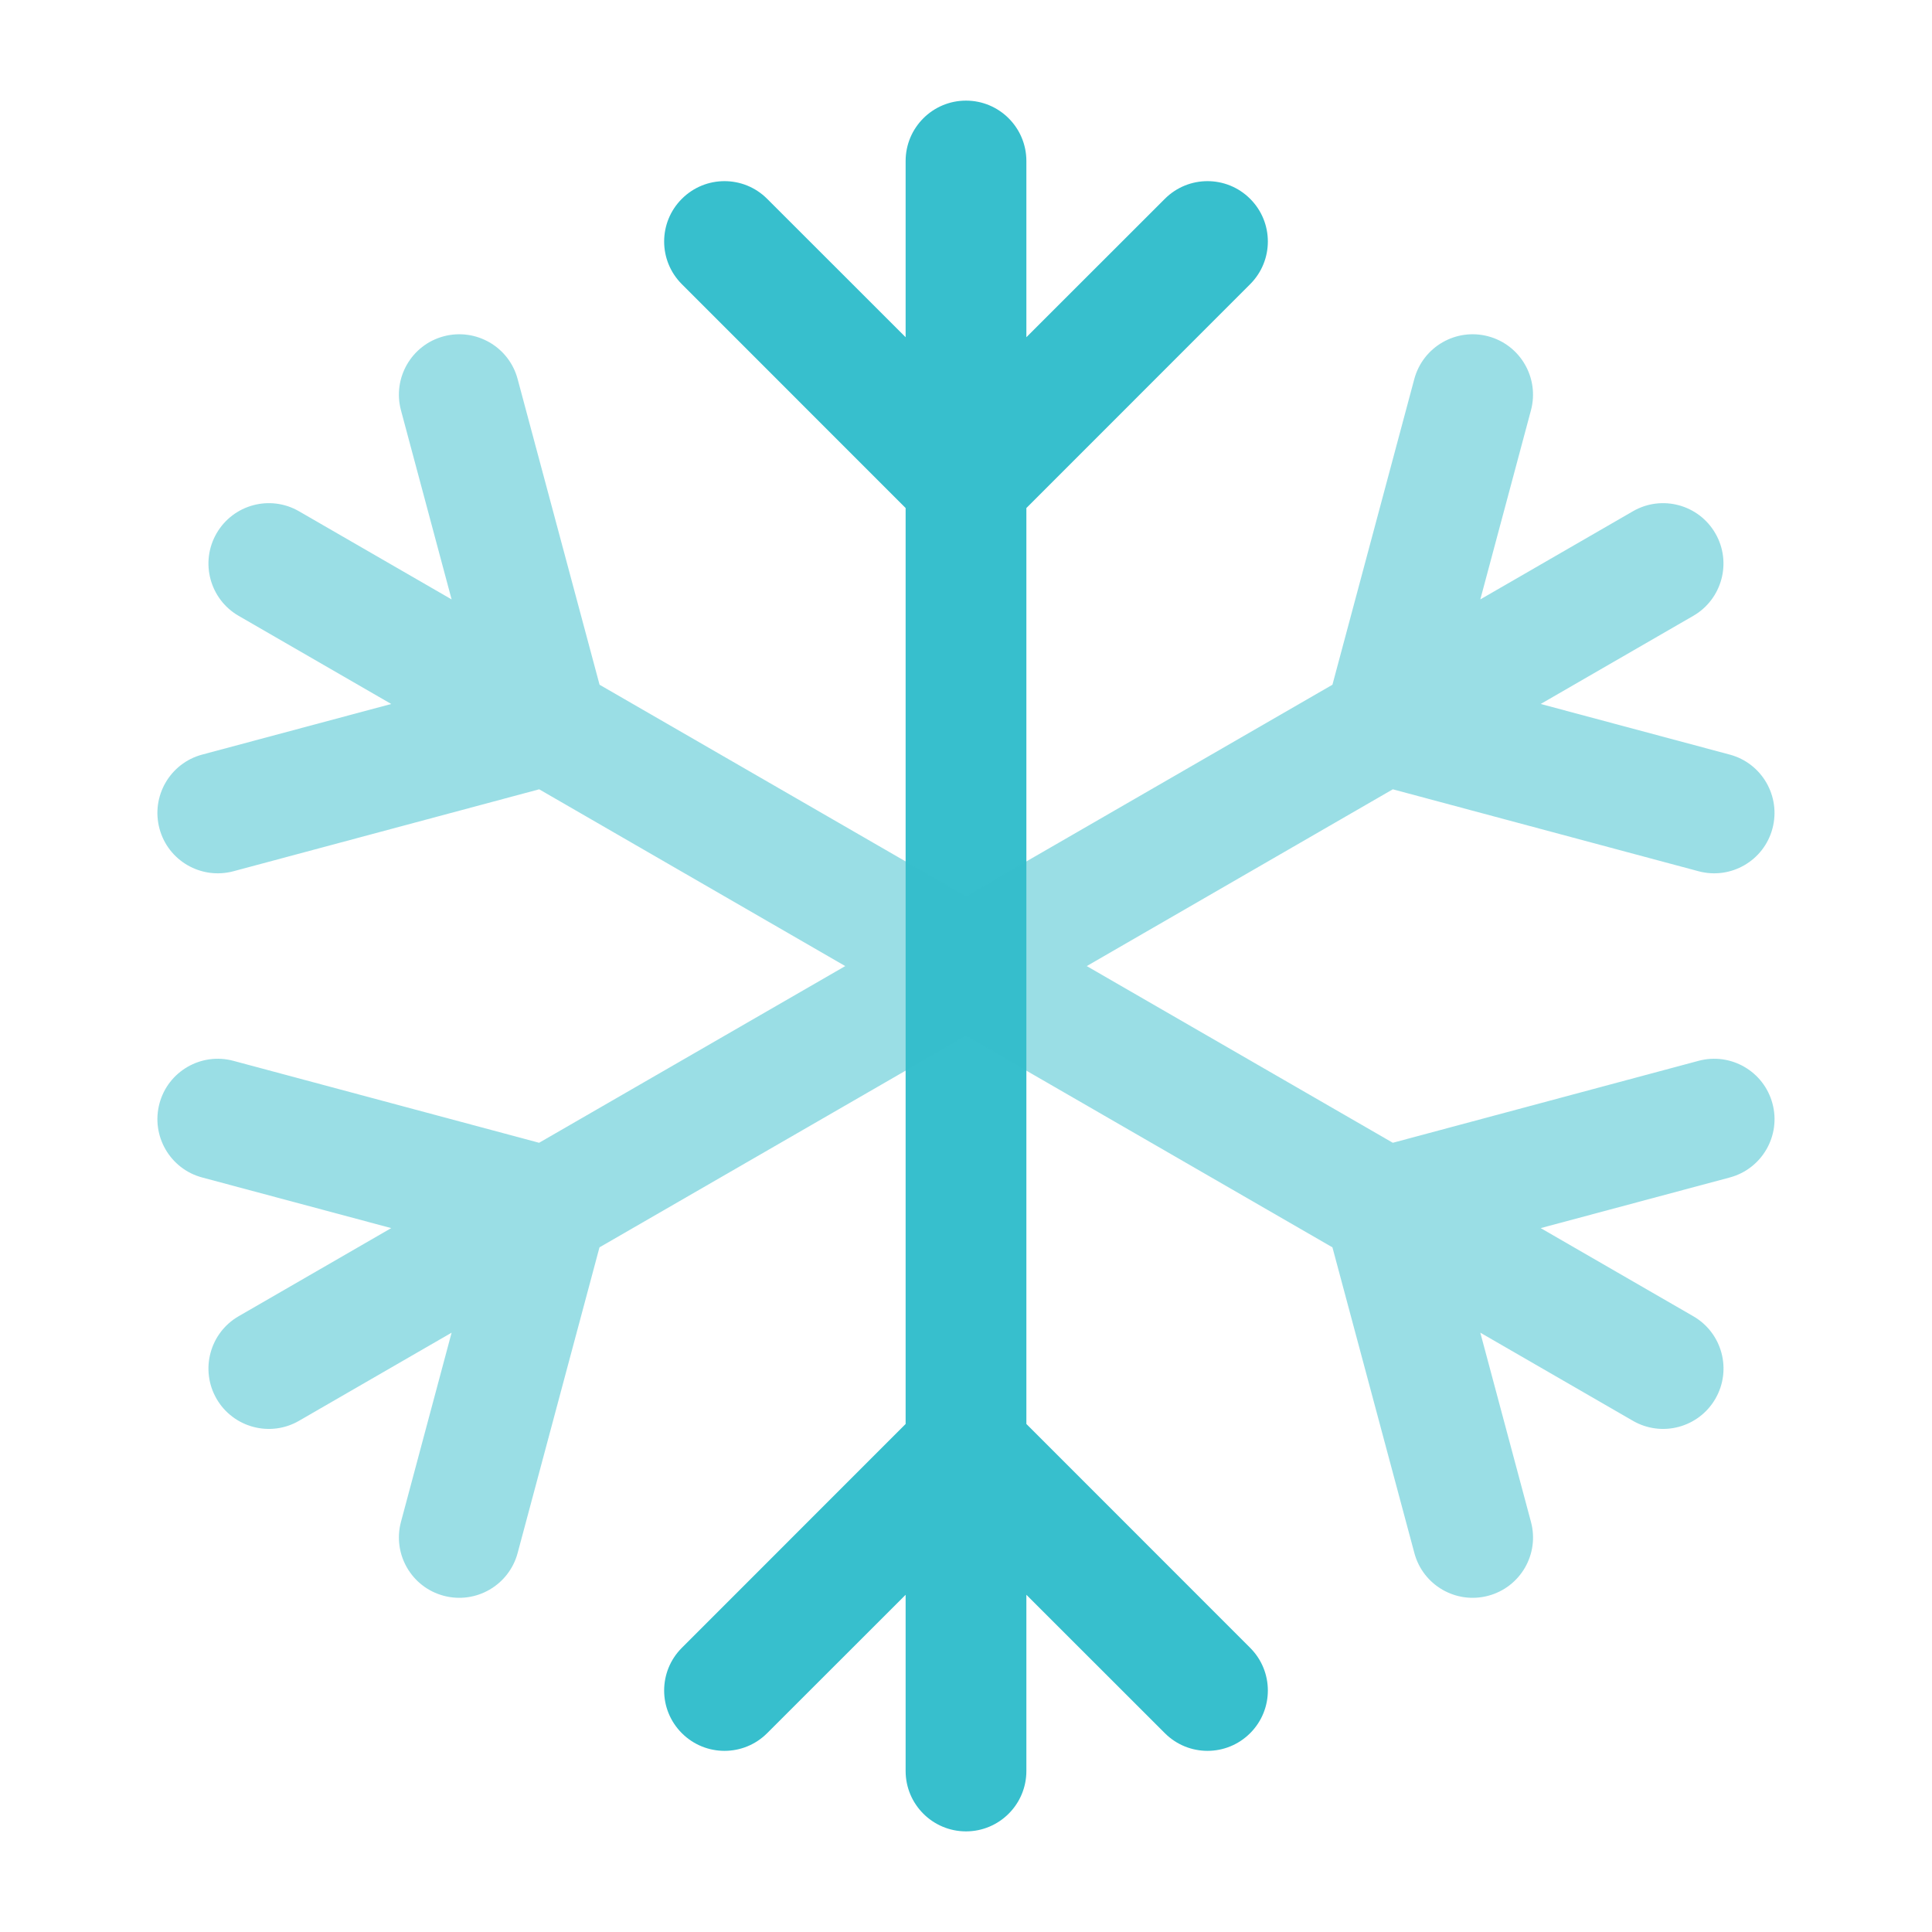
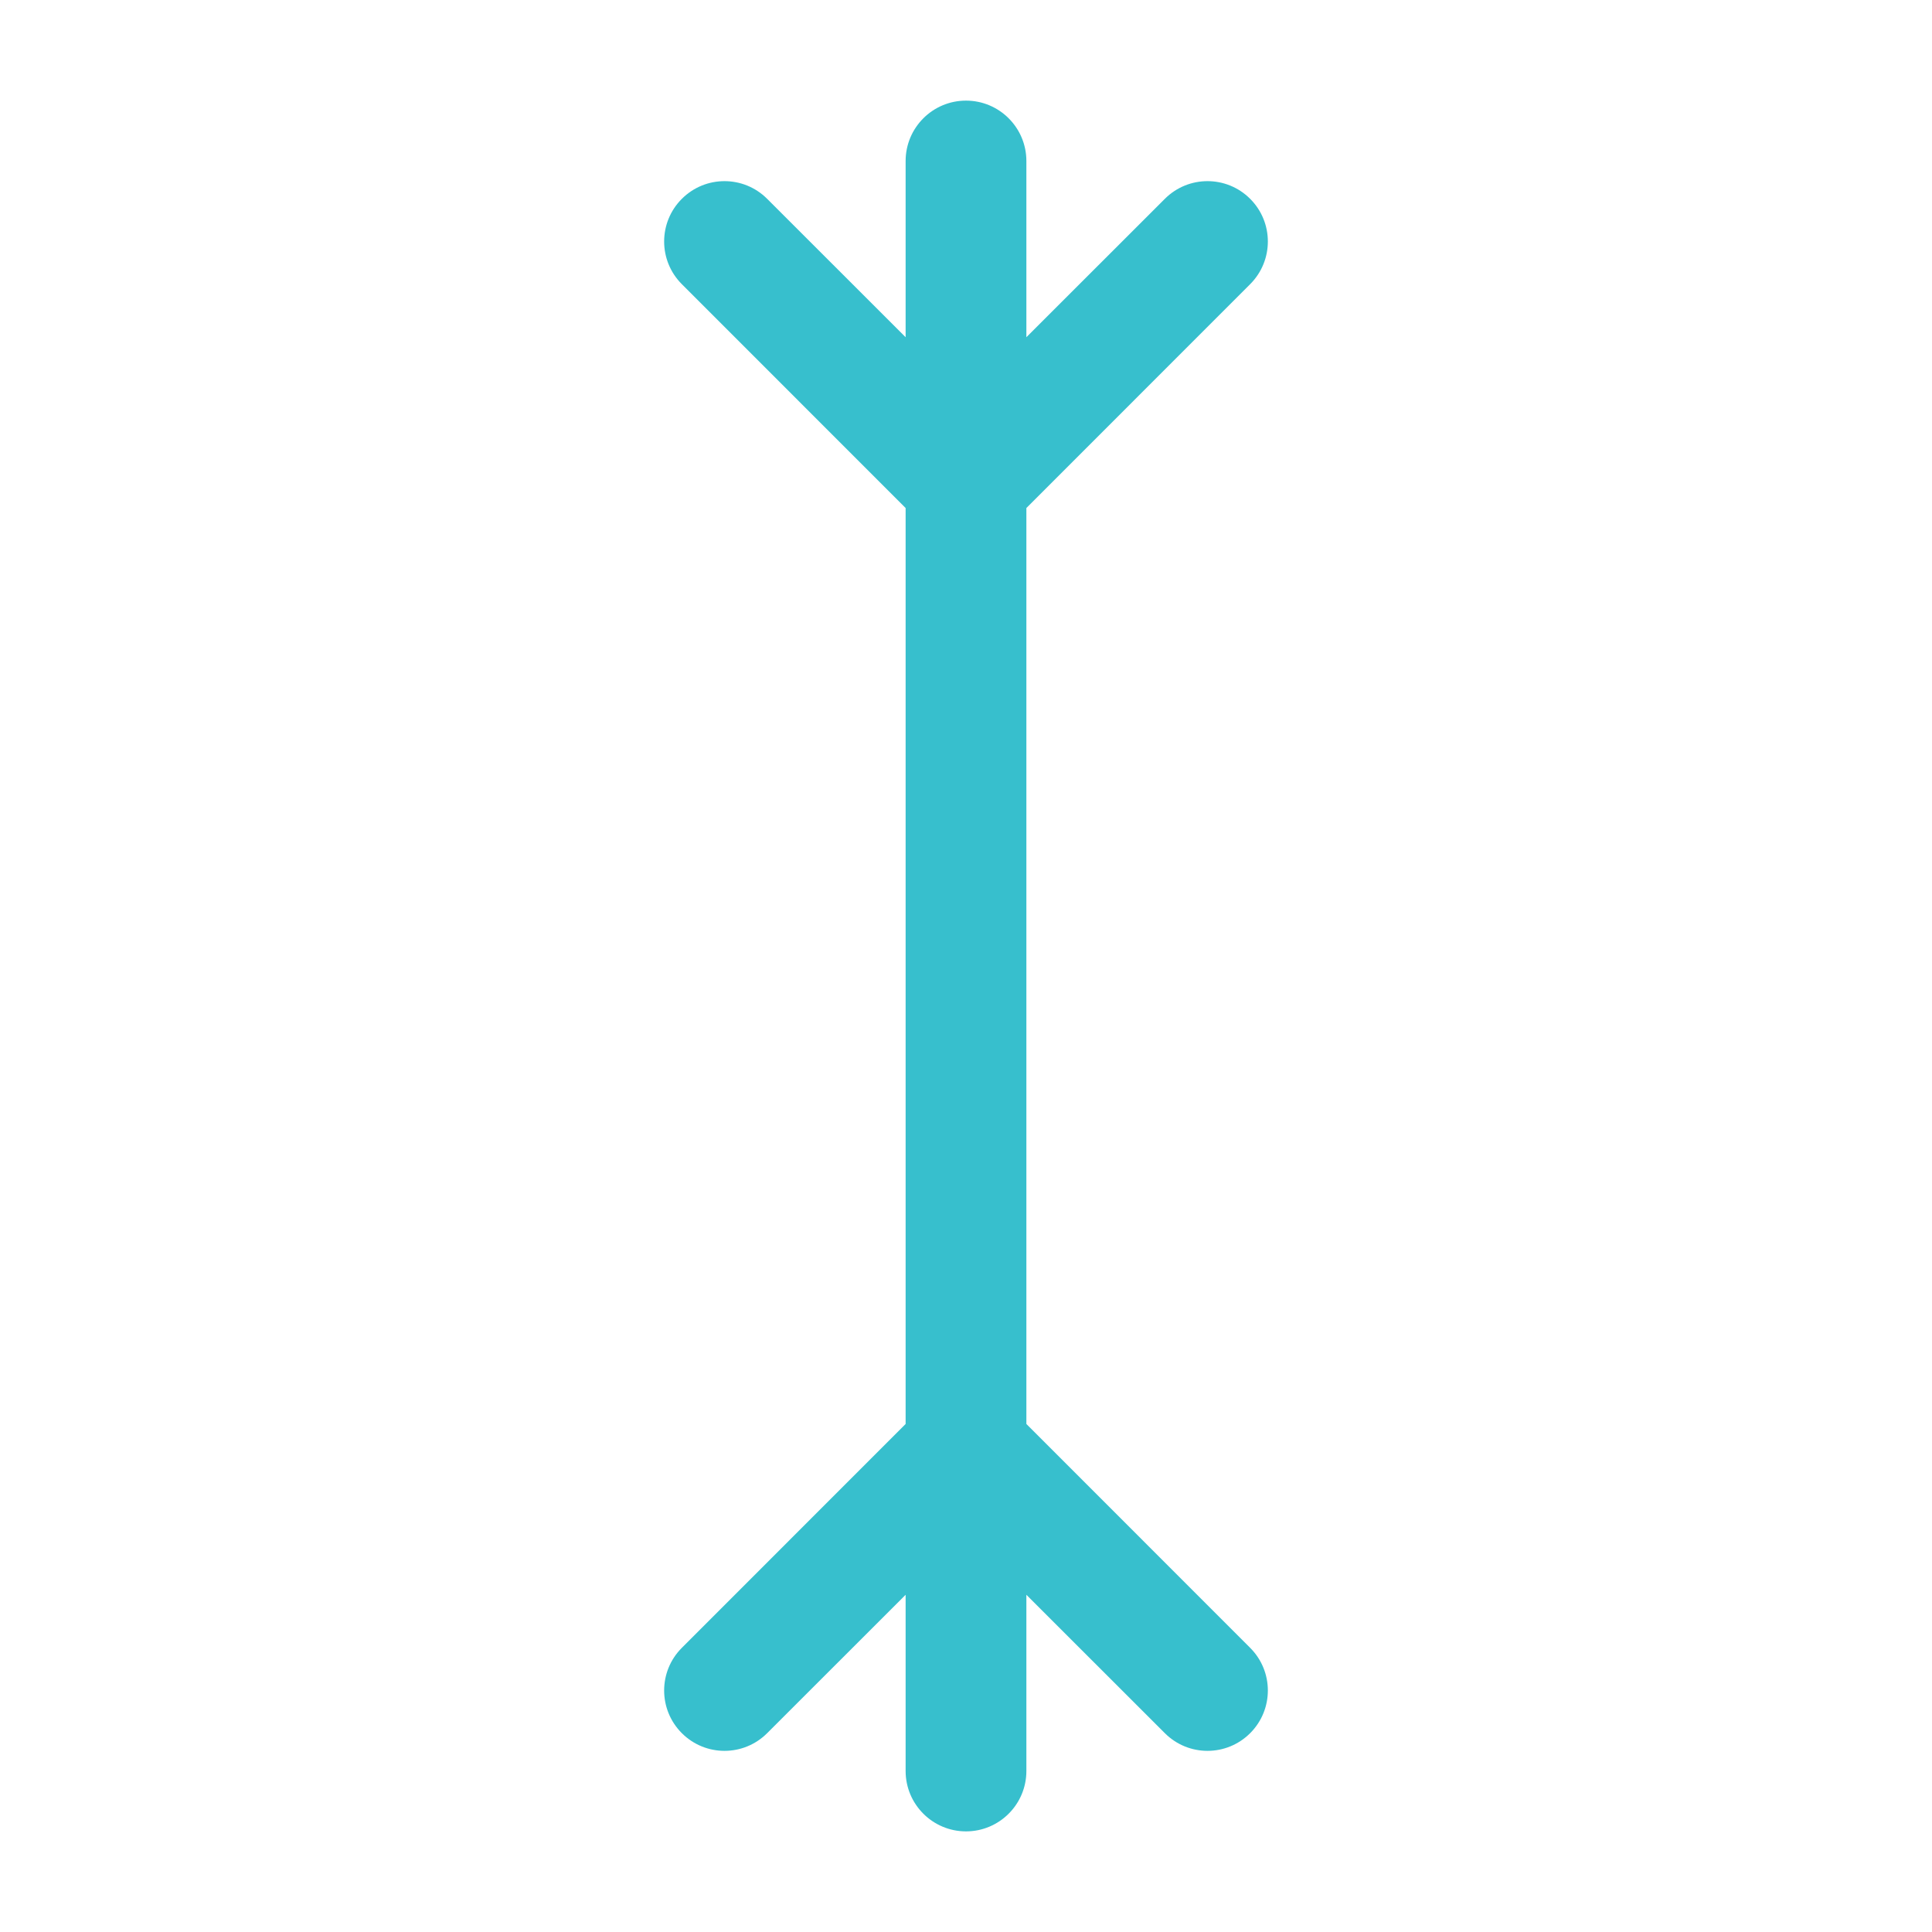
<svg xmlns="http://www.w3.org/2000/svg" width="800px" height="800px" viewBox="0 0 24 24" fill="none">
  <g id="SVGRepo_bgCarrier" stroke-width="0" />
  <g id="SVGRepo_tracerCarrier" stroke-linecap="round" stroke-linejoin="round" />
  <g id="SVGRepo_iconCarrier">
    <path fill-rule="evenodd" clip-rule="evenodd" d="M12 1.25C12.414 1.25 12.75 1.586 12.75 2V4.189L14.47 2.47C14.763 2.177 15.237 2.177 15.53 2.47C15.823 2.763 15.823 3.237 15.53 3.53L12.75 6.311V17.689L15.53 20.47C15.823 20.763 15.823 21.237 15.53 21.53C15.237 21.823 14.763 21.823 14.47 21.53L12.75 19.811V22C12.75 22.414 12.414 22.75 12 22.75C11.586 22.75 11.25 22.414 11.25 22V19.811L9.53 21.53C9.237 21.823 8.763 21.823 8.47 21.53C8.177 21.237 8.177 20.763 8.47 20.47L11.25 17.689V6.311L8.47 3.53C8.177 3.237 8.177 2.763 8.47 2.47C8.763 2.177 9.237 2.177 9.53 2.47L11.25 4.189V2C11.25 1.586 11.586 1.25 12 1.25Z" fill="#37bfcd" />
-     <path opacity="0.5" fill-rule="evenodd" clip-rule="evenodd" d="M5.511 4.178C5.911 4.071 6.323 4.308 6.43 4.708L7.448 8.506L12 11.134L16.552 8.506L17.569 4.708C17.677 4.308 18.088 4.071 18.488 4.178C18.888 4.285 19.125 4.697 19.018 5.097L18.389 7.446L20.285 6.351C20.643 6.144 21.102 6.267 21.309 6.626C21.516 6.984 21.393 7.443 21.035 7.65L19.139 8.745L21.488 9.374C21.888 9.481 22.125 9.893 22.018 10.293C21.911 10.693 21.5 10.93 21.1 10.823L17.302 9.805L13.5 12.001L17.302 14.196L21.1 13.178C21.5 13.071 21.911 13.308 22.018 13.708C22.126 14.108 21.888 14.52 21.488 14.627L19.139 15.256L21.035 16.351C21.394 16.558 21.517 17.017 21.309 17.376C21.102 17.734 20.644 17.857 20.285 17.65L18.389 16.555L19.018 18.905C19.126 19.305 18.888 19.716 18.488 19.823C18.088 19.93 17.677 19.693 17.57 19.293L16.552 15.495L12 12.867L7.447 15.495L6.43 19.293C6.322 19.693 5.911 19.93 5.511 19.823C5.111 19.716 4.874 19.305 4.981 18.905L5.61 16.555L3.714 17.65C3.356 17.857 2.897 17.734 2.69 17.376C2.483 17.017 2.606 16.558 2.964 16.351L4.86 15.256L2.511 14.627C2.111 14.52 1.874 14.108 1.981 13.708C2.088 13.308 2.499 13.071 2.899 13.178L6.697 14.196L10.5 12.001L6.698 9.805L2.9 10.823C2.499 10.93 2.088 10.693 1.981 10.293C1.874 9.893 2.111 9.481 2.511 9.374L4.86 8.745L2.964 7.65C2.606 7.443 2.483 6.984 2.69 6.626C2.897 6.267 3.356 6.144 3.714 6.351L5.61 7.446L4.981 5.097C4.874 4.697 5.111 4.285 5.511 4.178Z" fill="#37bfcd" />
  </g>
</svg>